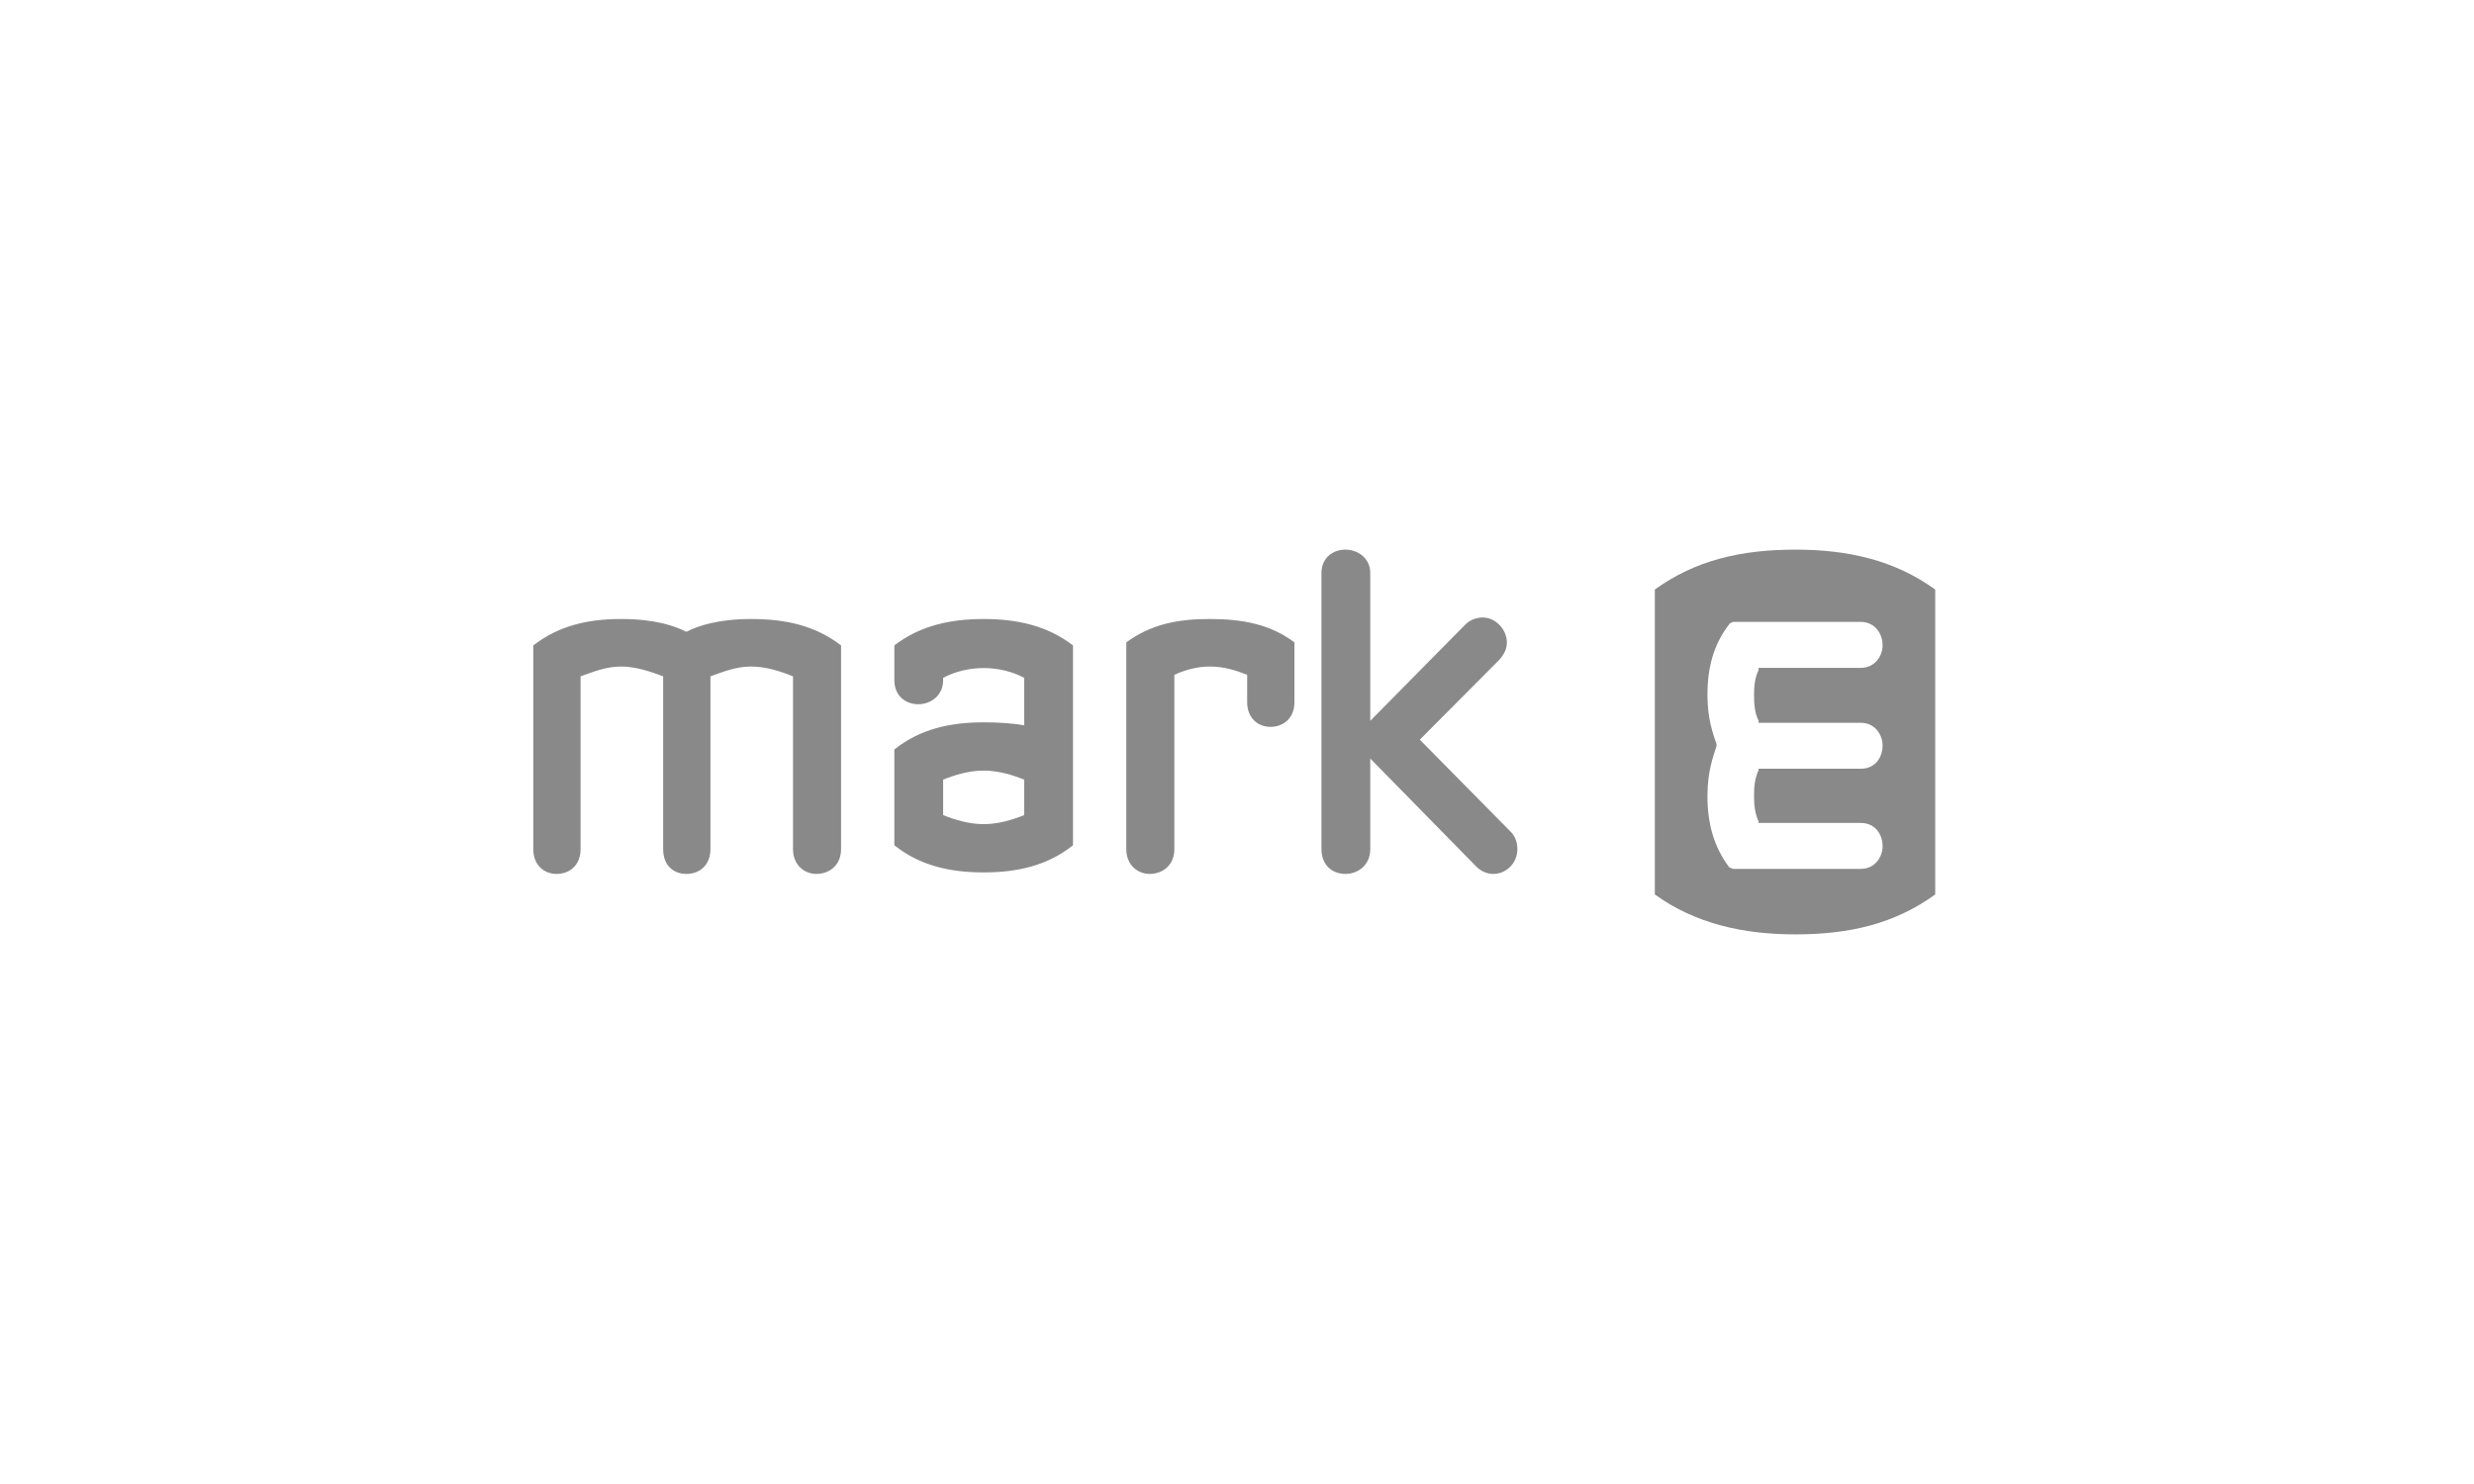
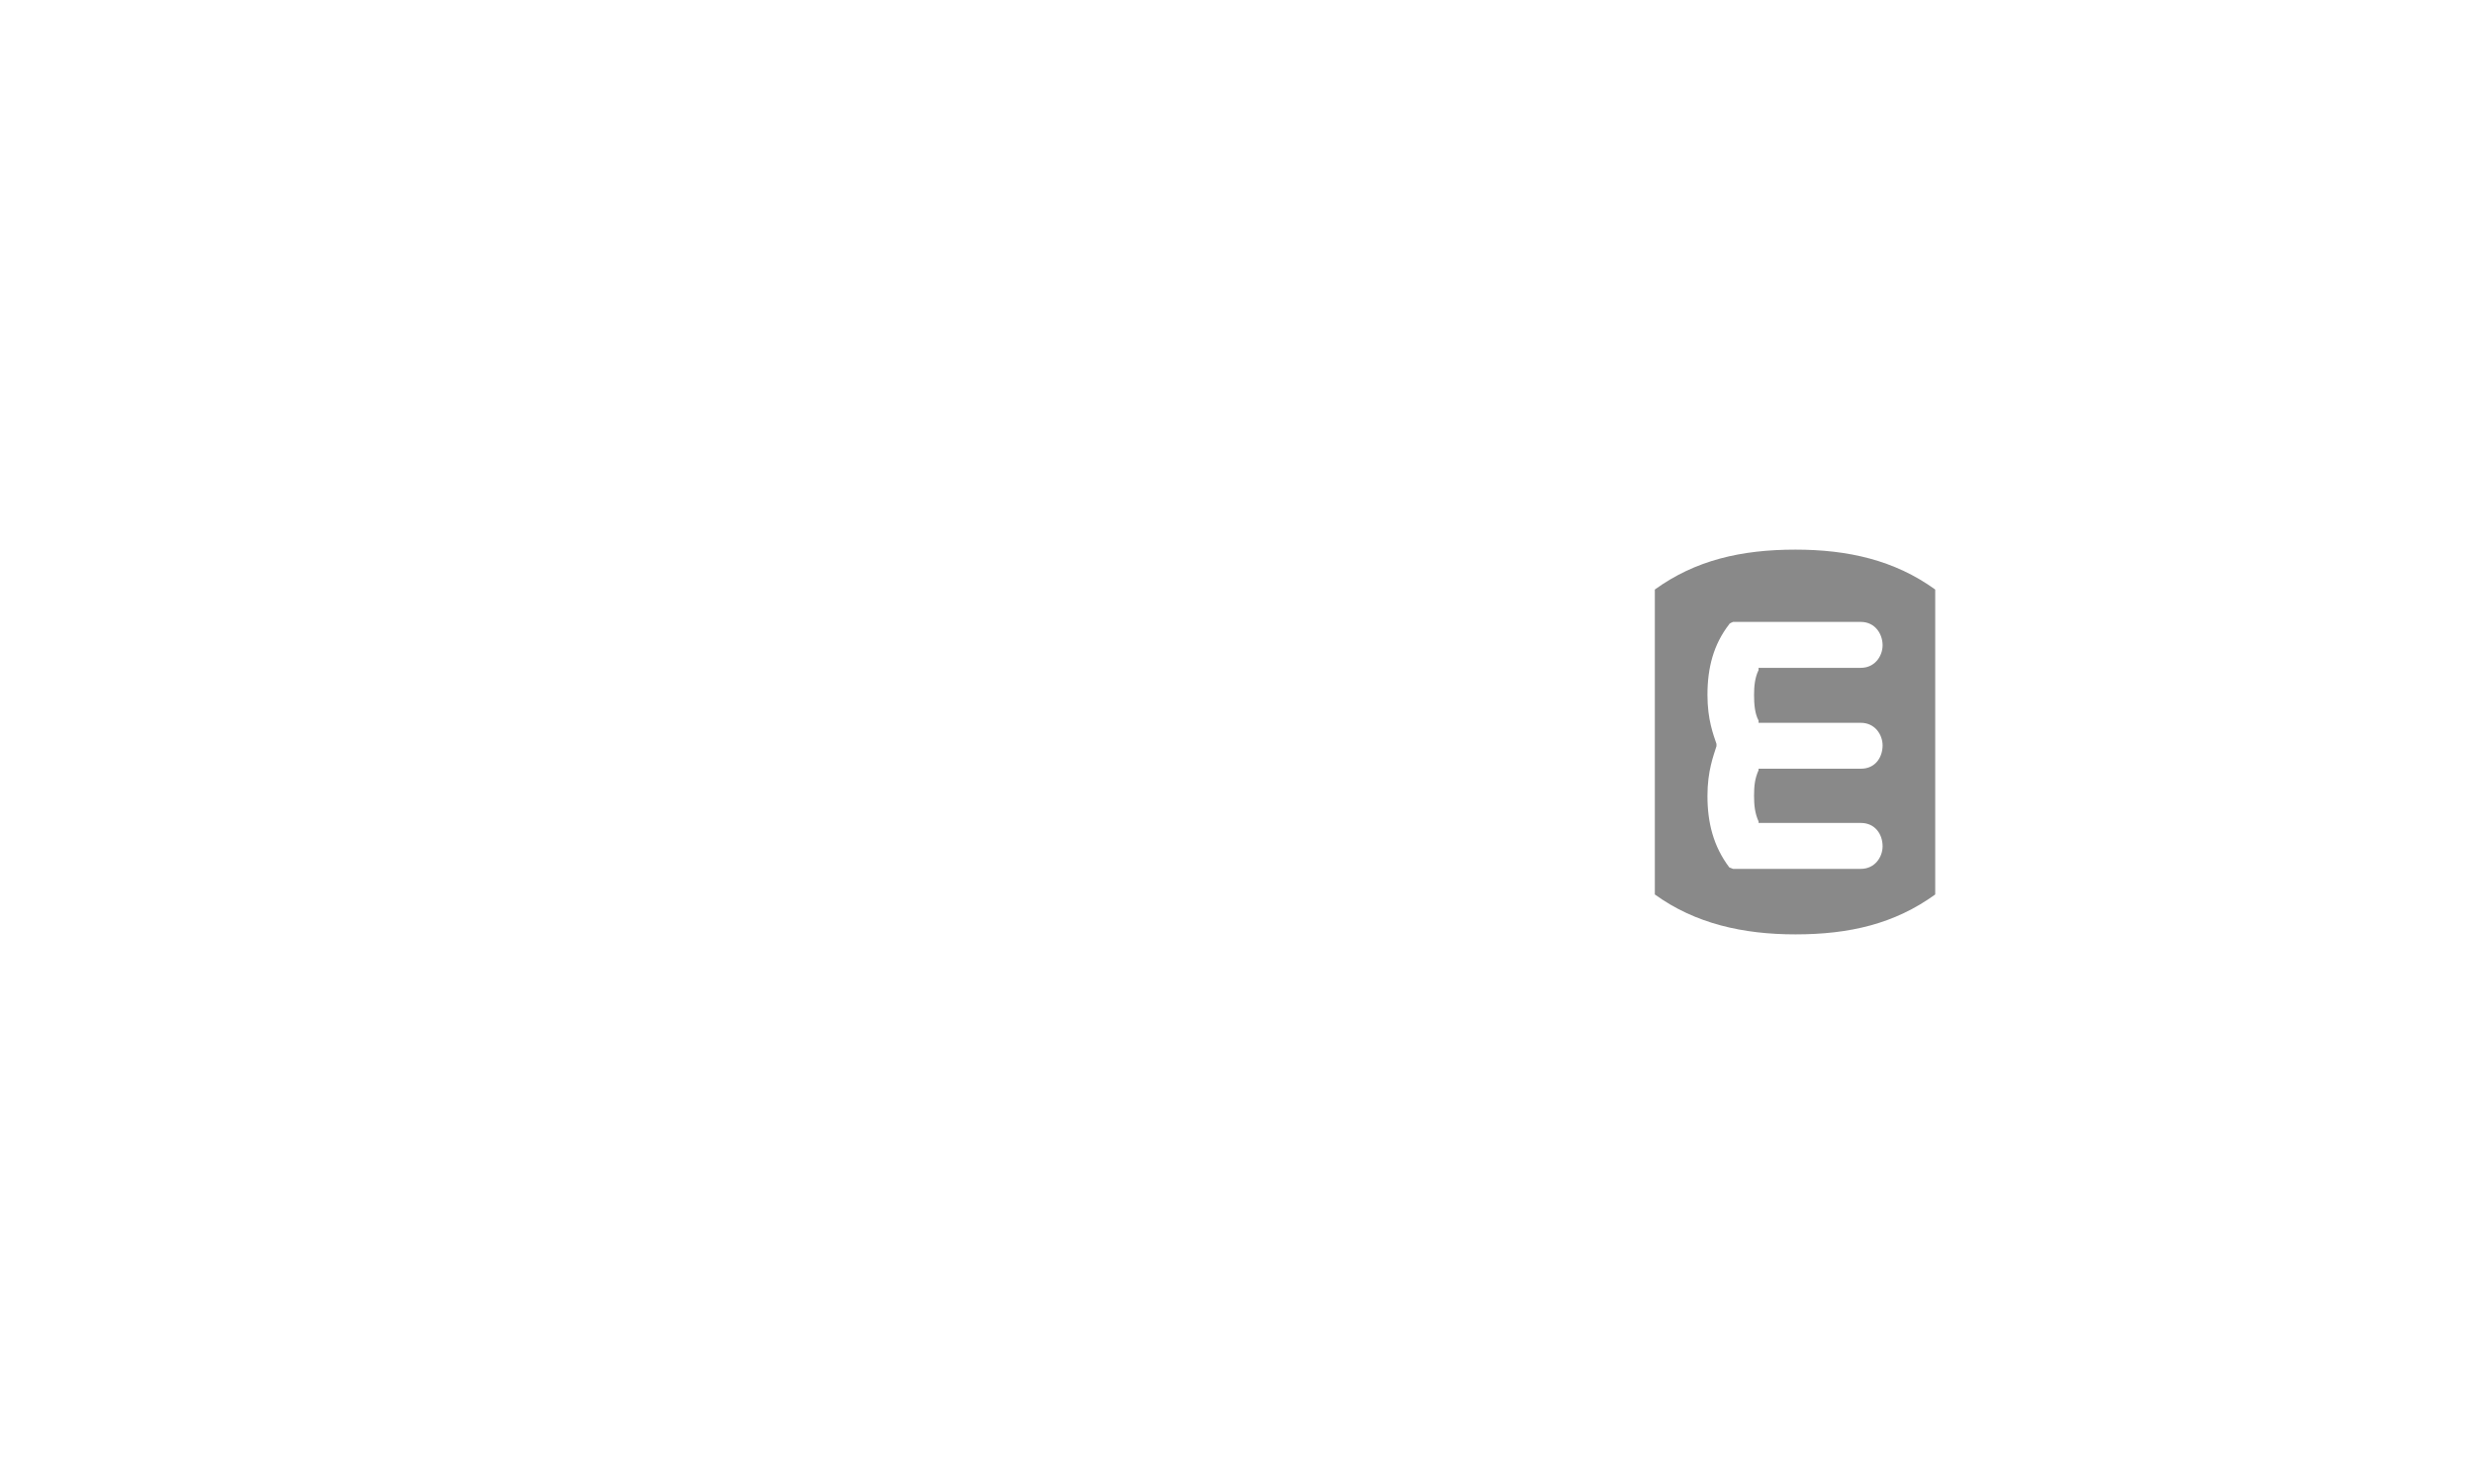
<svg xmlns="http://www.w3.org/2000/svg" width="450px" height="270px" viewBox="0 0 450 270" version="1.1">
  <title>mark-e</title>
  <g id="mark-e" stroke="none" stroke-width="1" fill="none" fill-rule="evenodd">
    <g id="Mark-E_logo" transform="translate(97, 100)" fill="#898989">
      <path d="M241.464,21.507 C244.062,21.507 245.429,19.315 245.429,17.397 C245.429,15.342 244.062,13.151 241.464,13.151 C218.22,13.151 218.22,13.151 218.22,13.151 C218.22,13.151 217.536,13.425 217.536,13.562 C214.665,17.26 213.571,21.507 213.571,26.438 C213.571,30.959 214.665,33.699 215.212,35.342 C215.212,35.616 215.212,35.616 215.212,35.616 C215.212,35.753 215.212,35.753 215.212,35.753 C214.665,37.534 213.571,40.274 213.571,44.795 C213.571,49.726 214.665,53.973 217.536,57.808 L218.22,58.082 C241.464,58.082 241.464,58.082 241.464,58.082 C244.062,58.082 245.429,55.89 245.429,53.973 C245.429,51.781 244.062,49.726 241.464,49.726 C222.869,49.726 222.869,49.726 222.869,49.726 C222.869,49.452 222.869,49.452 222.869,49.452 C222.185,47.945 222.048,46.438 222.048,44.795 C222.048,43.014 222.185,41.644 222.869,40.137 C222.869,39.863 222.869,39.863 222.869,39.863 C241.464,39.863 241.464,39.863 241.464,39.863 C244.198,39.863 245.429,37.671 245.429,35.616 C245.429,33.699 244.062,31.507 241.464,31.507 C222.869,31.507 222.869,31.507 222.869,31.507 C222.869,31.096 222.869,31.096 222.869,31.096 C222.185,29.863 222.048,28.082 222.048,26.438 C222.048,24.932 222.185,23.288 222.869,21.918 C222.869,21.507 222.869,21.507 222.869,21.507 C241.464,21.507 241.464,21.507 241.464,21.507 Z M255,62.74 C247.617,68.082 239.413,70 229.568,70 C220.134,70 211.383,68.082 204,62.74 C204,7.26 204,7.26 204,7.26 C211.383,1.918 219.724,0 229.568,0 C239.139,0 247.617,1.918 255,7.26 C255,62.74 255,62.74 255,62.74" id="path4065" />
-       <path d="M98.17,53.786 C98.17,17.426 98.17,17.426 98.17,17.426 C93.528,13.858 88.066,12.623 81.922,12.623 C75.778,12.623 70.317,13.858 65.674,17.426 C65.674,23.737 65.674,23.737 65.674,23.737 C65.674,26.619 67.722,28.128 70.043,28.128 C72.228,28.128 74.549,26.619 74.549,23.737 C74.549,23.326 74.549,23.326 74.549,23.326 C76.597,22.228 79.191,21.542 81.922,21.542 C84.653,21.542 87.247,22.228 89.295,23.326 C89.295,31.97 89.295,31.97 89.295,31.97 C86.974,31.558 84.38,31.421 81.922,31.421 C75.778,31.421 70.317,32.656 65.674,36.36 C65.674,53.786 65.674,53.786 65.674,53.786 C70.317,57.491 75.778,58.726 81.922,58.726 C88.066,58.726 93.528,57.491 98.17,53.786 Z M89.295,48.298 C87.247,49.121 84.653,49.944 81.922,49.944 C79.191,49.944 76.597,49.121 74.549,48.298 C74.549,41.849 74.549,41.849 74.549,41.849 C76.597,41.026 79.191,40.202 81.922,40.202 C84.653,40.202 87.247,41.026 89.295,41.849 C89.295,48.298 89.295,48.298 89.295,48.298 M55.98,54.472 C55.98,17.426 55.98,17.426 55.98,17.426 C51.338,13.858 46.013,12.623 39.596,12.623 C33.725,12.623 29.902,13.858 27.854,14.956 C25.669,13.858 22.119,12.623 15.975,12.623 C9.831,12.623 4.642,13.858 0,17.426 C0,54.472 0,54.472 0,54.472 C0,57.491 2.048,59 4.233,59 C6.554,59 8.602,57.491 8.602,54.472 C8.602,23.051 8.602,23.051 8.602,23.051 C10.923,22.228 13.244,21.267 15.975,21.267 C18.706,21.267 21.436,22.228 23.621,23.051 C23.621,54.472 23.621,54.472 23.621,54.472 C23.621,57.628 25.669,59 27.854,59 C30.175,59 32.223,57.491 32.223,54.472 C32.223,23.051 32.223,23.051 32.223,23.051 C34.544,22.228 36.865,21.267 39.596,21.267 C42.463,21.267 45.194,22.228 47.242,23.051 C47.242,54.472 47.242,54.472 47.242,54.472 C47.242,57.491 49.426,59 51.474,59 C53.796,59 55.98,57.491 55.98,54.472 M138.449,27.716 C138.449,16.877 138.449,16.877 138.449,16.877 C134.079,13.584 129.027,12.623 123.02,12.623 C117.149,12.623 112.37,13.584 107.864,16.877 C107.864,54.472 107.864,54.472 107.864,54.472 C107.864,57.491 110.049,59 112.097,59 C114.418,59 116.603,57.491 116.603,54.472 C116.603,22.777 116.603,22.777 116.603,22.777 C118.378,21.953 120.699,21.267 123.02,21.267 C125.614,21.267 127.799,21.953 129.847,22.777 C129.847,27.716 129.847,27.716 129.847,27.716 C129.847,30.735 131.895,32.244 134.079,32.244 C136.4,32.244 138.449,30.735 138.449,27.716 M179,54.472 C179,53.237 178.59,52.14 177.771,51.316 C161.25,34.577 161.25,34.577 161.25,34.577 C175.723,20.033 175.723,20.033 175.723,20.033 C176.679,18.935 177.088,17.974 177.088,16.877 C177.088,14.544 175.04,12.349 172.719,12.349 C171.627,12.349 170.398,12.76 169.579,13.584 C152.239,31.147 152.239,31.147 152.239,31.147 C152.239,4.253 152.239,4.253 152.239,4.253 C152.239,1.509 149.918,0 147.733,0 C145.412,0 143.364,1.509 143.364,4.253 C143.364,54.472 143.364,54.472 143.364,54.472 C143.364,57.491 145.412,59 147.733,59 C149.918,59 152.239,57.491 152.239,54.472 C152.239,38.007 152.239,38.007 152.239,38.007 C171.49,57.628 171.49,57.628 171.49,57.628 C172.446,58.588 173.539,59 174.631,59 C176.952,59 179,57.079 179,54.472" id="path4081" />
    </g>
  </g>
</svg>